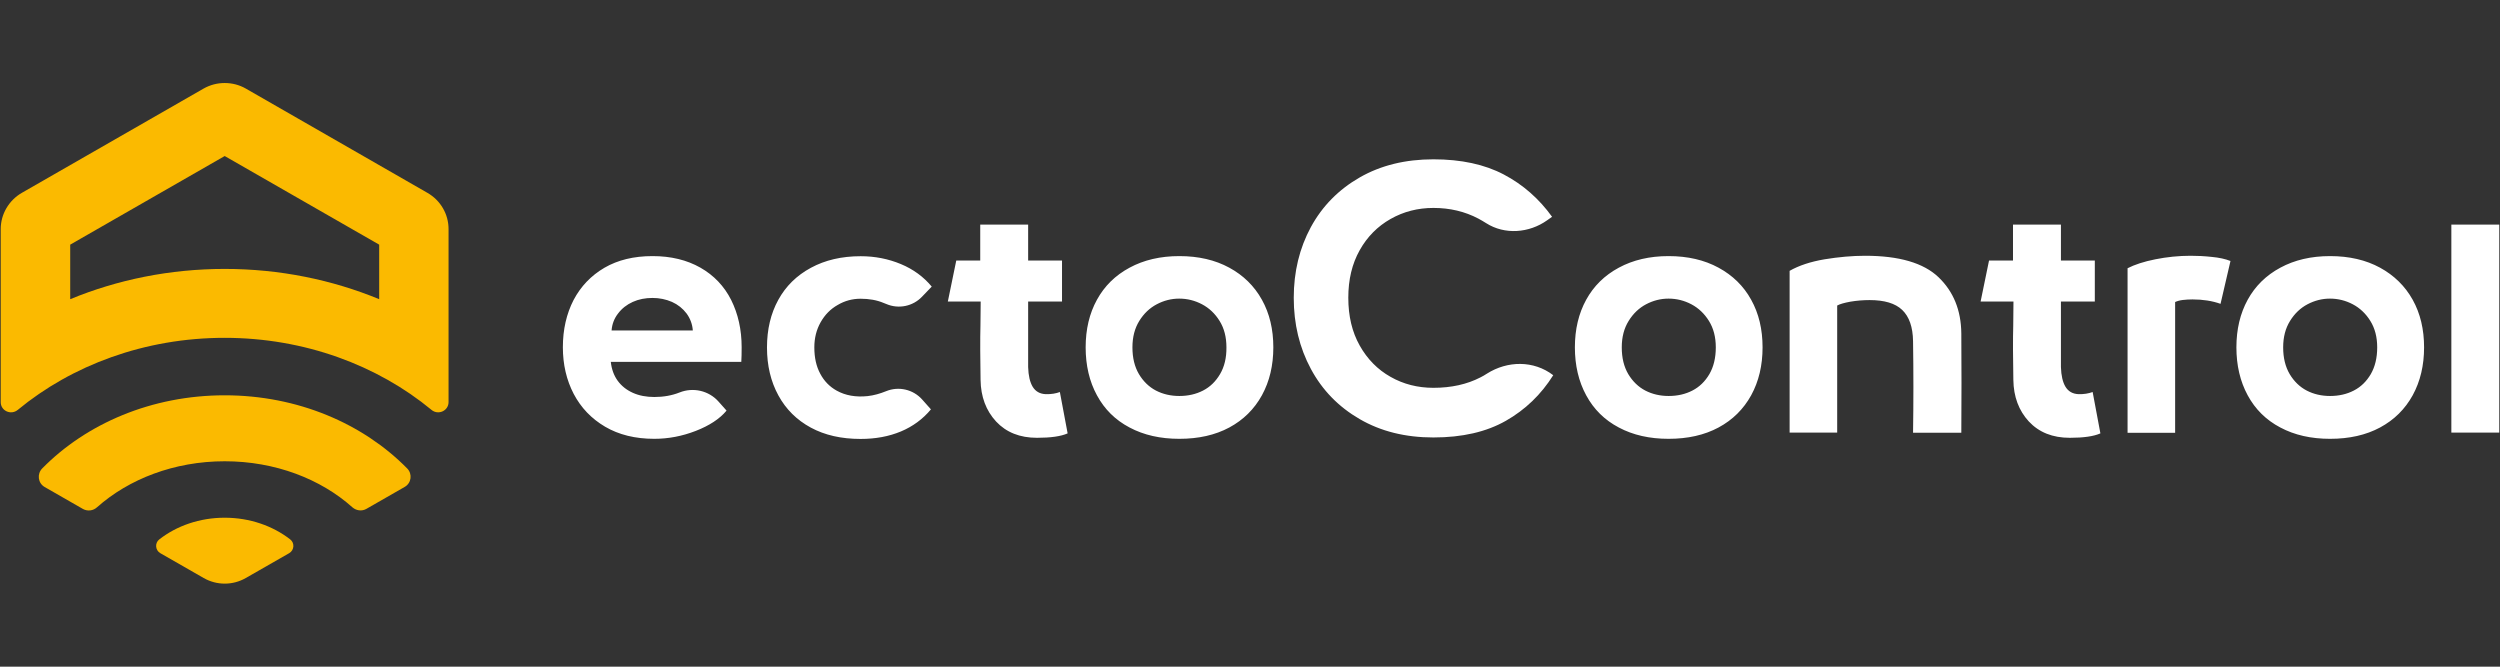
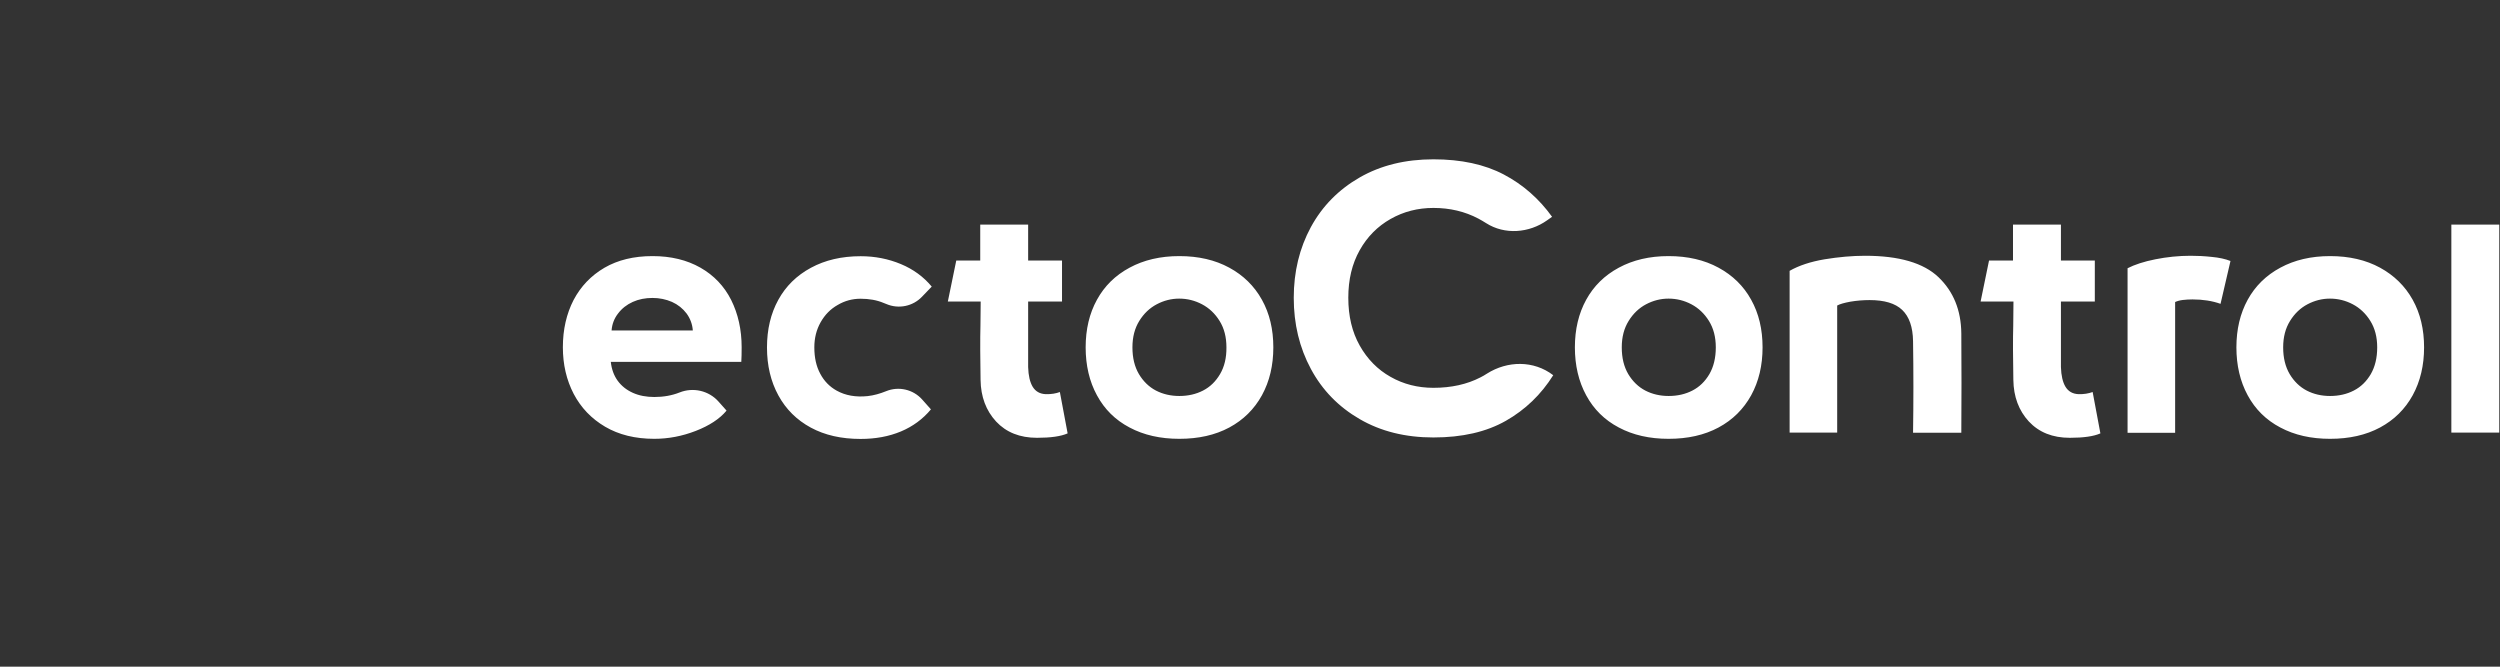
<svg xmlns="http://www.w3.org/2000/svg" width="150" height="40" viewBox="0 0 150 40" fill="none">
  <rect x="0" y="0" width="150" height="40" fill="#333333" stroke="none" />
-   <path d="M25.646 11.571L14.748 5.314C14.358 5.09 13.92 4.981 13.482 4.981C13.043 4.981 12.613 5.09 12.216 5.314L1.31 11.571C0.53 12.021 0.043 12.851 0.043 13.748V24.126C0.043 24.65 0.653 24.928 1.064 24.595C4.308 21.916 8.683 20.27 13.474 20.27C18.267 20.27 22.648 21.916 25.893 24.595C26.296 24.928 26.913 24.65 26.913 24.126V13.741C26.913 12.851 26.434 12.021 25.646 11.571ZM13.482 16.135C10.175 16.135 7.033 16.788 4.213 17.951V14.679L13.482 9.362L22.751 14.679V17.951C19.93 16.788 16.788 16.135 13.482 16.135ZM24.285 29.213L21.984 30.532C21.71 30.689 21.375 30.641 21.142 30.437C19.239 28.736 16.508 27.676 13.482 27.676C10.456 27.676 7.724 28.744 5.821 30.437C5.589 30.648 5.253 30.689 4.979 30.539L2.679 29.22C2.275 28.988 2.207 28.438 2.535 28.104C5.178 25.418 9.101 23.718 13.482 23.718C17.863 23.718 21.785 25.418 24.428 28.104C24.756 28.431 24.688 28.982 24.285 29.213ZM13.482 31.063C14.988 31.063 16.364 31.552 17.411 32.362C17.692 32.58 17.658 33.015 17.349 33.192L14.748 34.681C13.968 35.13 13.002 35.13 12.221 34.681L9.621 33.192C9.313 33.015 9.278 32.58 9.56 32.362C10.599 31.552 11.976 31.063 13.482 31.063Z" fill="#FBBA00" />
  <path d="M42.028 16.061C41.213 15.598 40.255 15.366 39.152 15.366C38.03 15.366 37.072 15.598 36.264 16.067C35.462 16.537 34.847 17.182 34.416 17.998C33.991 18.822 33.772 19.767 33.772 20.834C33.772 21.875 33.991 22.807 34.423 23.636C34.861 24.466 35.484 25.119 36.305 25.602C37.127 26.084 38.105 26.329 39.256 26.329C40.098 26.329 40.925 26.173 41.747 25.854C42.555 25.54 43.171 25.139 43.582 24.65C43.589 24.643 43.589 24.629 43.582 24.623L43.109 24.092C42.528 23.439 41.59 23.222 40.775 23.548C40.31 23.732 39.803 23.82 39.262 23.82C38.776 23.82 38.345 23.738 37.968 23.568C37.592 23.398 37.29 23.16 37.058 22.841C36.832 22.528 36.695 22.147 36.648 21.712H44.478C44.492 21.507 44.499 21.215 44.499 20.834C44.499 19.781 44.287 18.835 43.87 17.998C43.452 17.169 42.836 16.522 42.028 16.061ZM36.695 19.828C36.723 19.447 36.853 19.107 37.086 18.808C37.311 18.509 37.606 18.277 37.968 18.114C38.331 17.951 38.721 17.877 39.152 17.877C39.564 17.877 39.953 17.957 40.317 18.114C40.679 18.277 40.967 18.509 41.193 18.808C41.412 19.107 41.542 19.447 41.569 19.828H36.695ZM49.236 19.338C48.983 19.787 48.86 20.29 48.86 20.841C48.86 21.46 48.976 21.984 49.216 22.426C49.449 22.867 49.777 23.202 50.202 23.439C50.729 23.732 51.352 23.84 52.057 23.766C52.433 23.725 52.809 23.616 53.159 23.474C53.919 23.16 54.795 23.364 55.336 23.977L55.856 24.562C55.37 25.146 54.768 25.588 54.056 25.887C53.337 26.187 52.536 26.336 51.632 26.336C50.483 26.336 49.49 26.112 48.648 25.656C47.806 25.2 47.155 24.555 46.703 23.725C46.245 22.888 46.019 21.93 46.019 20.848C46.019 19.767 46.245 18.814 46.697 17.992C47.148 17.169 47.799 16.53 48.655 16.067C49.51 15.604 50.503 15.373 51.639 15.373C52.495 15.373 53.296 15.53 54.049 15.843C54.802 16.156 55.418 16.611 55.904 17.196L55.323 17.801C54.775 18.379 53.919 18.556 53.186 18.243L53.015 18.176C52.611 18.005 52.146 17.924 51.632 17.924C51.146 17.924 50.687 18.046 50.263 18.297C49.825 18.542 49.49 18.89 49.236 19.338ZM63.592 23.521L64.058 26.003C63.66 26.18 63.044 26.268 62.223 26.268C61.189 26.268 60.374 25.942 59.765 25.29C59.162 24.636 58.848 23.806 58.834 22.793L58.814 21.011C58.814 20.413 58.814 19.923 58.827 19.542C58.834 19.162 58.841 18.679 58.841 18.093H56.87L57.376 15.632H58.814V13.476H61.689V15.632H63.721V18.093H61.689C61.689 19.644 61.689 20.957 61.689 22.025C61.702 22.535 61.798 22.936 61.962 23.208C62.133 23.487 62.393 23.636 62.75 23.65C63.078 23.657 63.359 23.609 63.592 23.521ZM73.758 16.061C72.909 15.598 71.909 15.366 70.76 15.366C69.623 15.366 68.63 15.598 67.774 16.061C66.918 16.522 66.268 17.162 65.817 17.985C65.364 18.808 65.139 19.76 65.139 20.841C65.139 21.922 65.364 22.888 65.817 23.718C66.268 24.555 66.918 25.2 67.774 25.65C68.63 26.106 69.623 26.329 70.76 26.329C71.909 26.329 72.909 26.106 73.758 25.65C74.606 25.194 75.257 24.548 75.715 23.718C76.174 22.881 76.4 21.922 76.4 20.841C76.4 19.76 76.174 18.808 75.715 17.985C75.257 17.162 74.606 16.522 73.758 16.061ZM73.203 22.446C72.943 22.888 72.608 23.215 72.183 23.433C71.765 23.65 71.286 23.759 70.76 23.759C70.246 23.759 69.773 23.65 69.355 23.433C68.938 23.215 68.596 22.881 68.336 22.446C68.076 22.004 67.946 21.474 67.946 20.841C67.946 20.222 68.083 19.698 68.356 19.257C68.63 18.814 68.979 18.481 69.404 18.257C69.828 18.033 70.28 17.917 70.752 17.917C71.238 17.917 71.697 18.033 72.121 18.257C72.546 18.481 72.902 18.814 73.176 19.257C73.45 19.698 73.586 20.222 73.586 20.841C73.593 21.474 73.463 22.004 73.203 22.446ZM93.186 22.507L93.193 22.514C92.467 23.671 91.522 24.582 90.352 25.248C89.181 25.915 87.73 26.248 86.005 26.248C84.32 26.248 82.849 25.881 81.582 25.146C80.315 24.412 79.337 23.412 78.652 22.134C77.968 20.862 77.625 19.44 77.625 17.869C77.625 16.305 77.968 14.89 78.652 13.626C79.337 12.367 80.315 11.375 81.582 10.647C82.849 9.919 84.327 9.559 86.005 9.559C87.668 9.559 89.078 9.864 90.228 10.47C91.379 11.075 92.343 11.925 93.124 13.007L92.829 13.217C91.748 13.986 90.283 14.101 89.167 13.388C89.017 13.292 88.865 13.204 88.702 13.116C87.887 12.687 86.99 12.476 86.005 12.476C85.073 12.476 84.218 12.694 83.438 13.136C82.657 13.577 82.034 14.204 81.582 15.013C81.123 15.829 80.898 16.774 80.898 17.863C80.898 18.965 81.123 19.916 81.582 20.732C82.041 21.548 82.657 22.174 83.43 22.609C84.204 23.051 85.067 23.269 86.005 23.269C87.079 23.269 88.024 23.058 88.825 22.644C88.962 22.575 89.092 22.501 89.215 22.419C90.447 21.637 92.021 21.617 93.186 22.507ZM103.112 16.061C102.262 15.598 101.264 15.366 100.113 15.366C98.977 15.366 97.984 15.598 97.129 16.061C96.273 16.522 95.623 17.162 95.171 17.985C94.719 18.808 94.493 19.76 94.493 20.841C94.493 21.922 94.719 22.888 95.171 23.718C95.623 24.555 96.273 25.2 97.129 25.65C97.984 26.106 98.977 26.329 100.113 26.329C101.264 26.329 102.262 26.106 103.112 25.65C103.961 25.194 104.611 24.548 105.07 23.718C105.529 22.881 105.754 21.922 105.754 20.841C105.754 19.76 105.529 18.808 105.07 17.985C104.618 17.162 103.961 16.522 103.112 16.061ZM102.564 22.446C102.304 22.888 101.968 23.215 101.544 23.433C101.126 23.65 100.647 23.759 100.12 23.759C99.607 23.759 99.135 23.65 98.717 23.433C98.299 23.215 97.957 22.881 97.696 22.446C97.436 22.004 97.306 21.474 97.306 20.841C97.306 20.222 97.444 19.698 97.718 19.257C97.992 18.814 98.34 18.481 98.764 18.257C99.189 18.033 99.641 17.917 100.113 17.917C100.599 17.917 101.058 18.033 101.483 18.257C101.906 18.481 102.262 18.814 102.537 19.257C102.811 19.698 102.948 20.222 102.948 20.841C102.948 21.474 102.818 22.004 102.564 22.446ZM116.31 16.632C117.206 17.489 117.665 18.61 117.679 20.005C117.693 21.984 117.693 23.969 117.679 25.963H114.783C114.811 24.133 114.811 22.297 114.783 20.467C114.77 19.617 114.551 18.998 114.133 18.597C113.715 18.196 113.058 18.005 112.176 18.005C111.778 18.005 111.395 18.039 111.025 18.1C110.656 18.169 110.389 18.243 110.231 18.332V25.956H107.377V16.25C107.938 15.931 108.636 15.7 109.479 15.557C110.32 15.421 111.128 15.346 111.909 15.346C113.942 15.346 115.414 15.775 116.31 16.632ZM125.559 23.521L126.024 26.003C125.627 26.18 125.011 26.268 124.19 26.268C123.156 26.268 122.342 25.942 121.731 25.29C121.129 24.636 120.815 23.806 120.801 22.793L120.78 21.011C120.78 20.413 120.78 19.923 120.794 19.542C120.801 19.162 120.808 18.679 120.808 18.093H118.836L119.342 15.632H120.78V13.476H123.656V15.632H125.689V18.093H123.656C123.656 19.644 123.656 20.957 123.656 22.025C123.67 22.535 123.765 22.936 123.93 23.208C124.101 23.487 124.361 23.636 124.717 23.65C125.039 23.657 125.319 23.609 125.559 23.521ZM132.698 15.414C133.143 15.455 133.52 15.537 133.829 15.659L133.232 18.23C132.733 18.053 132.171 17.965 131.549 17.965C131.343 17.965 131.152 17.978 130.974 17.998C130.795 18.019 130.645 18.06 130.508 18.121V25.969H127.654V16.094C128.078 15.877 128.639 15.693 129.324 15.557C130.008 15.421 130.714 15.346 131.439 15.346C131.836 15.346 132.261 15.366 132.698 15.414ZM142.803 16.061C141.954 15.598 140.954 15.366 139.804 15.366C138.668 15.366 137.676 15.598 136.82 16.061C135.964 16.522 135.314 17.162 134.861 17.985C134.41 18.808 134.184 19.76 134.184 20.841C134.184 21.922 134.41 22.888 134.861 23.718C135.314 24.555 135.964 25.2 136.82 25.65C137.676 26.106 138.668 26.329 139.804 26.329C140.954 26.329 141.954 26.106 142.803 25.65C143.651 25.194 144.302 24.548 144.761 23.718C145.219 22.881 145.445 21.922 145.445 20.841C145.445 19.76 145.219 18.808 144.761 17.985C144.302 17.162 143.645 16.522 142.803 16.061ZM142.248 22.446C141.988 22.888 141.653 23.215 141.228 23.433C140.811 23.65 140.331 23.759 139.804 23.759C139.291 23.759 138.818 23.65 138.401 23.433C137.983 23.215 137.641 22.881 137.381 22.446C137.121 22.004 136.99 21.474 136.99 20.841C136.99 20.222 137.128 19.698 137.402 19.257C137.676 18.814 138.024 18.481 138.449 18.257C138.874 18.033 139.325 17.917 139.798 17.917C140.284 17.917 140.743 18.033 141.167 18.257C141.591 18.481 141.947 18.814 142.221 19.257C142.495 19.698 142.632 20.222 142.632 20.841C142.632 21.474 142.502 22.004 142.248 22.446ZM149.956 13.476V25.956H147.081V13.476H149.956Z" fill="white" />
</svg>